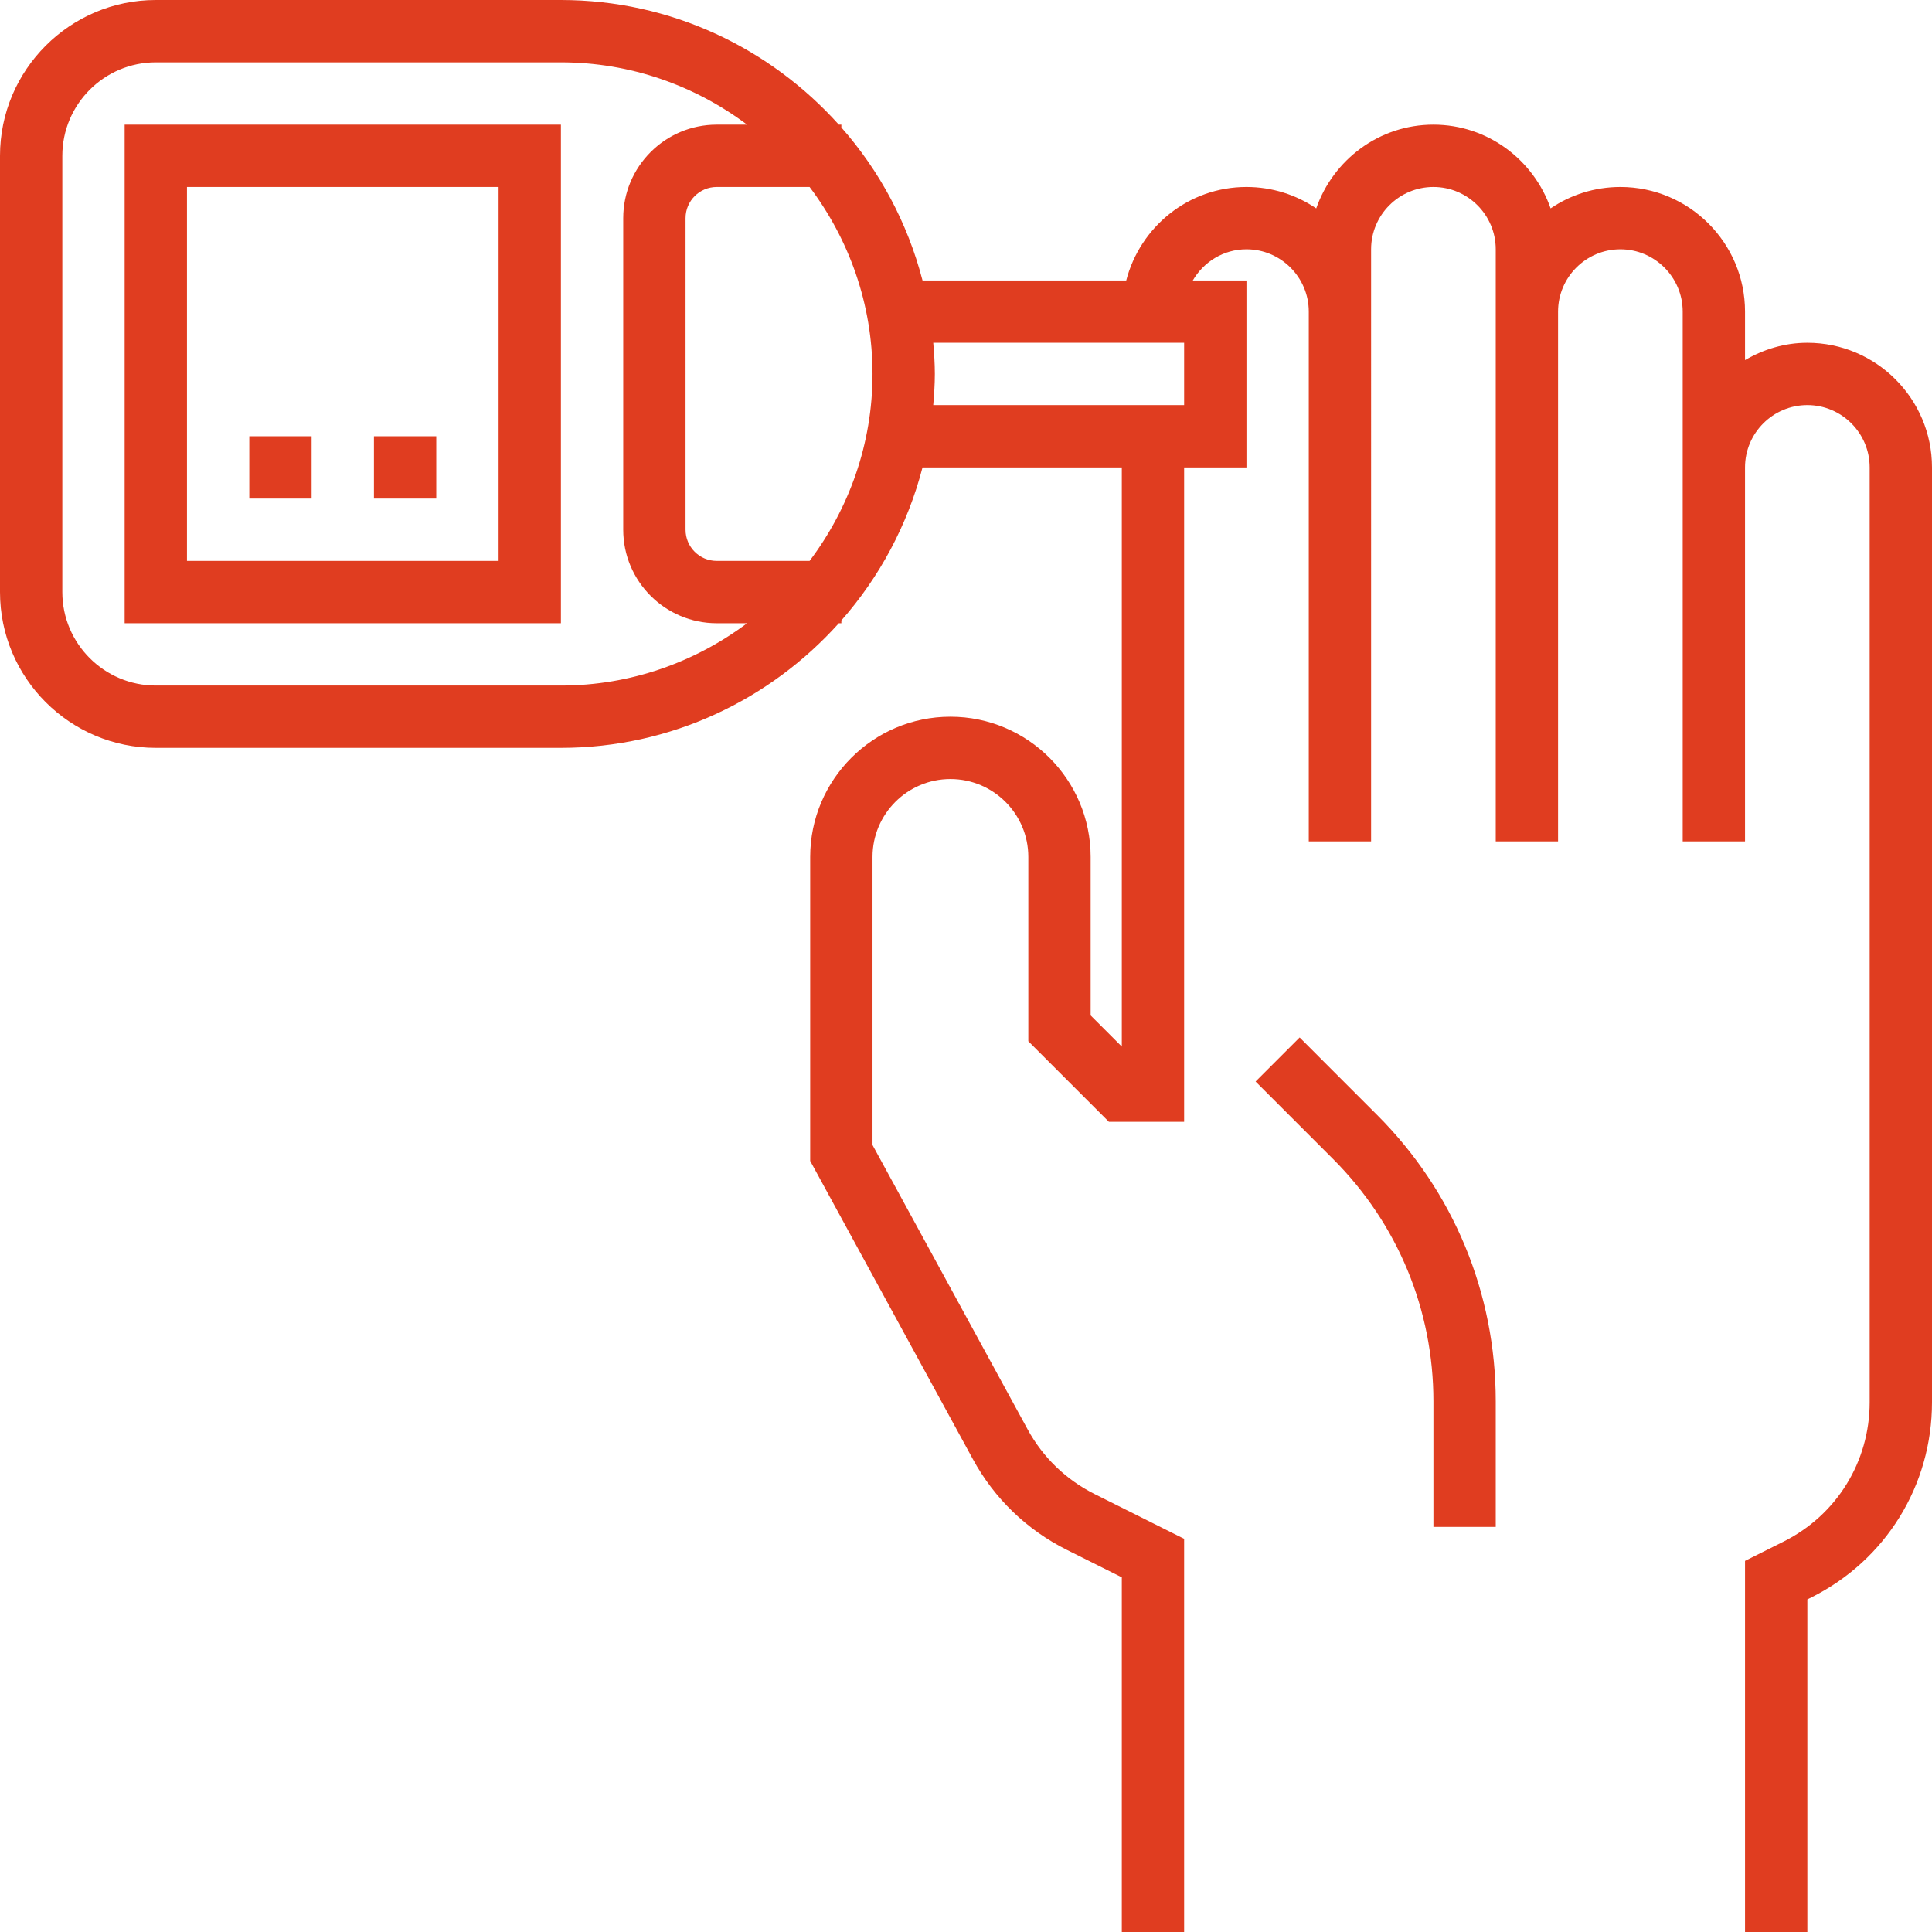
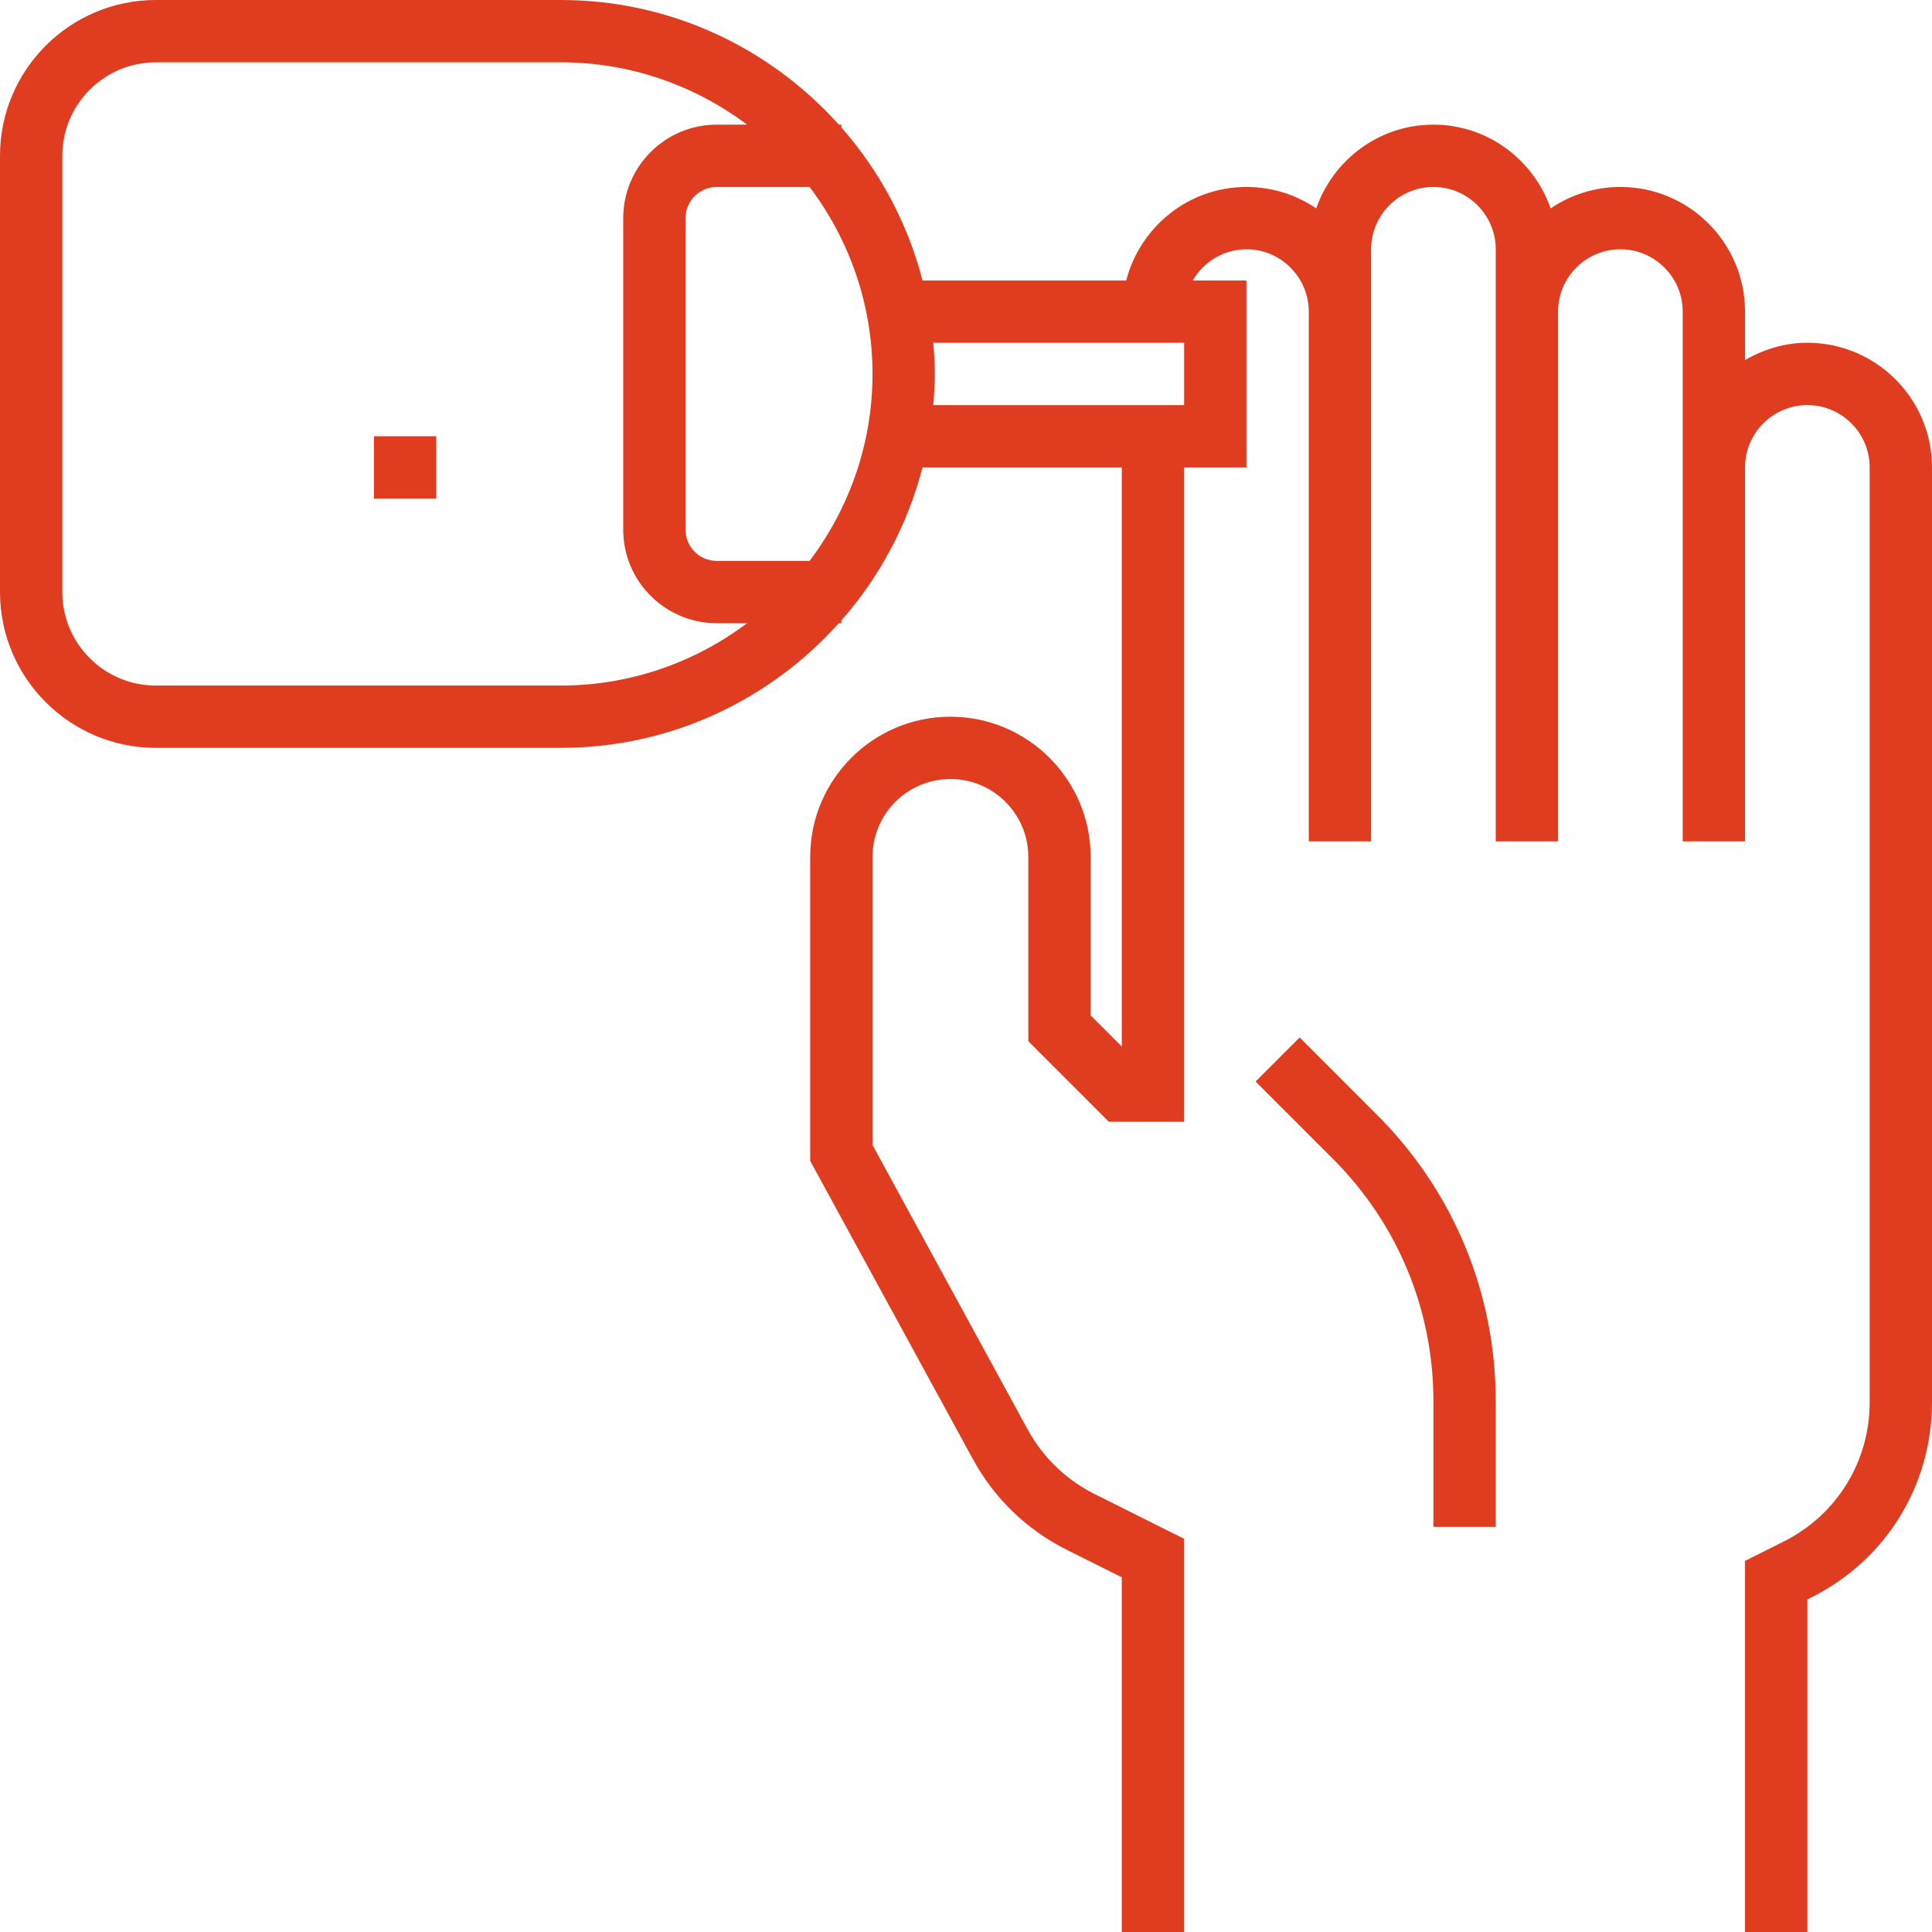
<svg xmlns="http://www.w3.org/2000/svg" version="1.1" id="Layer_1" x="0px" y="0px" viewBox="0 0 496 496" style="enable-background:new 0 0 496 496;" xml:space="preserve">
  <g>
    <g>
      <g>
        <path fill="#e03d20" d="M464,88c-5.856,0-11.272,1.696-16,4.448V80c0-17.648-14.352-32-32-32c-6.632,0-12.8,2.032-17.912,5.496     C393.712,41.024,381.952,32,368,32c-13.952,0-25.72,9.024-30.088,21.496C332.8,50.032,326.632,48,320,48     c-14.872,0-27.288,10.24-30.864,24H236.84c-3.824-14.776-11.048-28.16-20.84-39.288V32h-0.648C197.768,12.416,172.336,0,144,0H40     C17.944,0,0,17.944,0,40v112c0,22.056,17.944,40,40,40h104c28.336,0,53.768-12.416,71.352-32H216v-0.712     c9.792-11.128,17.016-24.512,20.84-39.288H288v148.688l-8-8V220c0-19.848-16.152-36-36-36c-19.848,0-36,16.152-36,36v78.04     l41.768,76.568c5.504,10.096,13.84,18.144,24.12,23.28L288,404.944V496h16V395.056l-22.96-11.48     c-7.336-3.672-13.296-9.416-17.224-16.624L224,293.96V220c0-11.032,8.968-20,20-20c11.032,0,20,8.968,20,20v47.312L284.688,288     H304V120h16V72h-13.776c2.776-4.76,7.88-8,13.776-8c8.816,0,16,7.184,16,16v136h16V80V64c0-8.816,7.176-16,16-16     c8.816,0,16,7.184,16,16v16v8v128h16V88v-8c0-8.816,7.176-16,16-16c8.816,0,16,7.184,16,16v40v8v88h16v-88v-8     c0-8.816,7.176-16,16-16c8.816,0,16,7.184,16,16v240c0,15.248-8.472,28.96-22.112,35.776L448,400.72V496h16v-85.392l1.048-0.52     C484.144,400.544,496,381.352,496,360V120C496,102.352,481.648,88,464,88z M144,176H40c-13.232,0-24-10.768-24-24V40     c0-13.232,10.768-24,24-24h104c17.928,0,34.44,6,47.792,16H184c-13.232,0-24,10.768-24,24v80c0,13.232,10.768,24,24,24h7.792     C178.44,170,161.928,176,144,176z M207.848,144H184c-4.416,0-8-3.584-8-8V56c0-4.416,3.584-8,8-8h23.848     C217.936,61.392,224,77.984,224,96S217.936,130.608,207.848,144z M304,104h-64.408c0.224-2.648,0.408-5.304,0.408-8     s-0.184-5.352-0.408-8H304V104z" />
        <path fill="#e03d20" d="M333.656,266.344l-11.312,11.312l19.88,19.88C358.84,314.168,368,336.256,368,359.768V392h16v-32.232     c0-27.784-10.824-53.896-30.464-73.536L333.656,266.344z" />
-         <path fill="#e03d20" d="M32,160h112V32H32V160z M48,48h80v96H48V48z" />
-         <rect fill="#e03d20" x="64" y="112" width="16" height="16" />
        <rect fill="#e03d20" x="96" y="112" width="16" height="16" />
      </g>
    </g>
  </g>
  <g>
</g>
  <g>
</g>
  <g>
</g>
  <g>
</g>
  <g>
</g>
  <g>
</g>
  <g>
</g>
  <g>
</g>
  <g>
</g>
  <g>
</g>
  <g>
</g>
  <g>
</g>
  <g>
</g>
  <g>
</g>
  <g>
</g>
</svg>